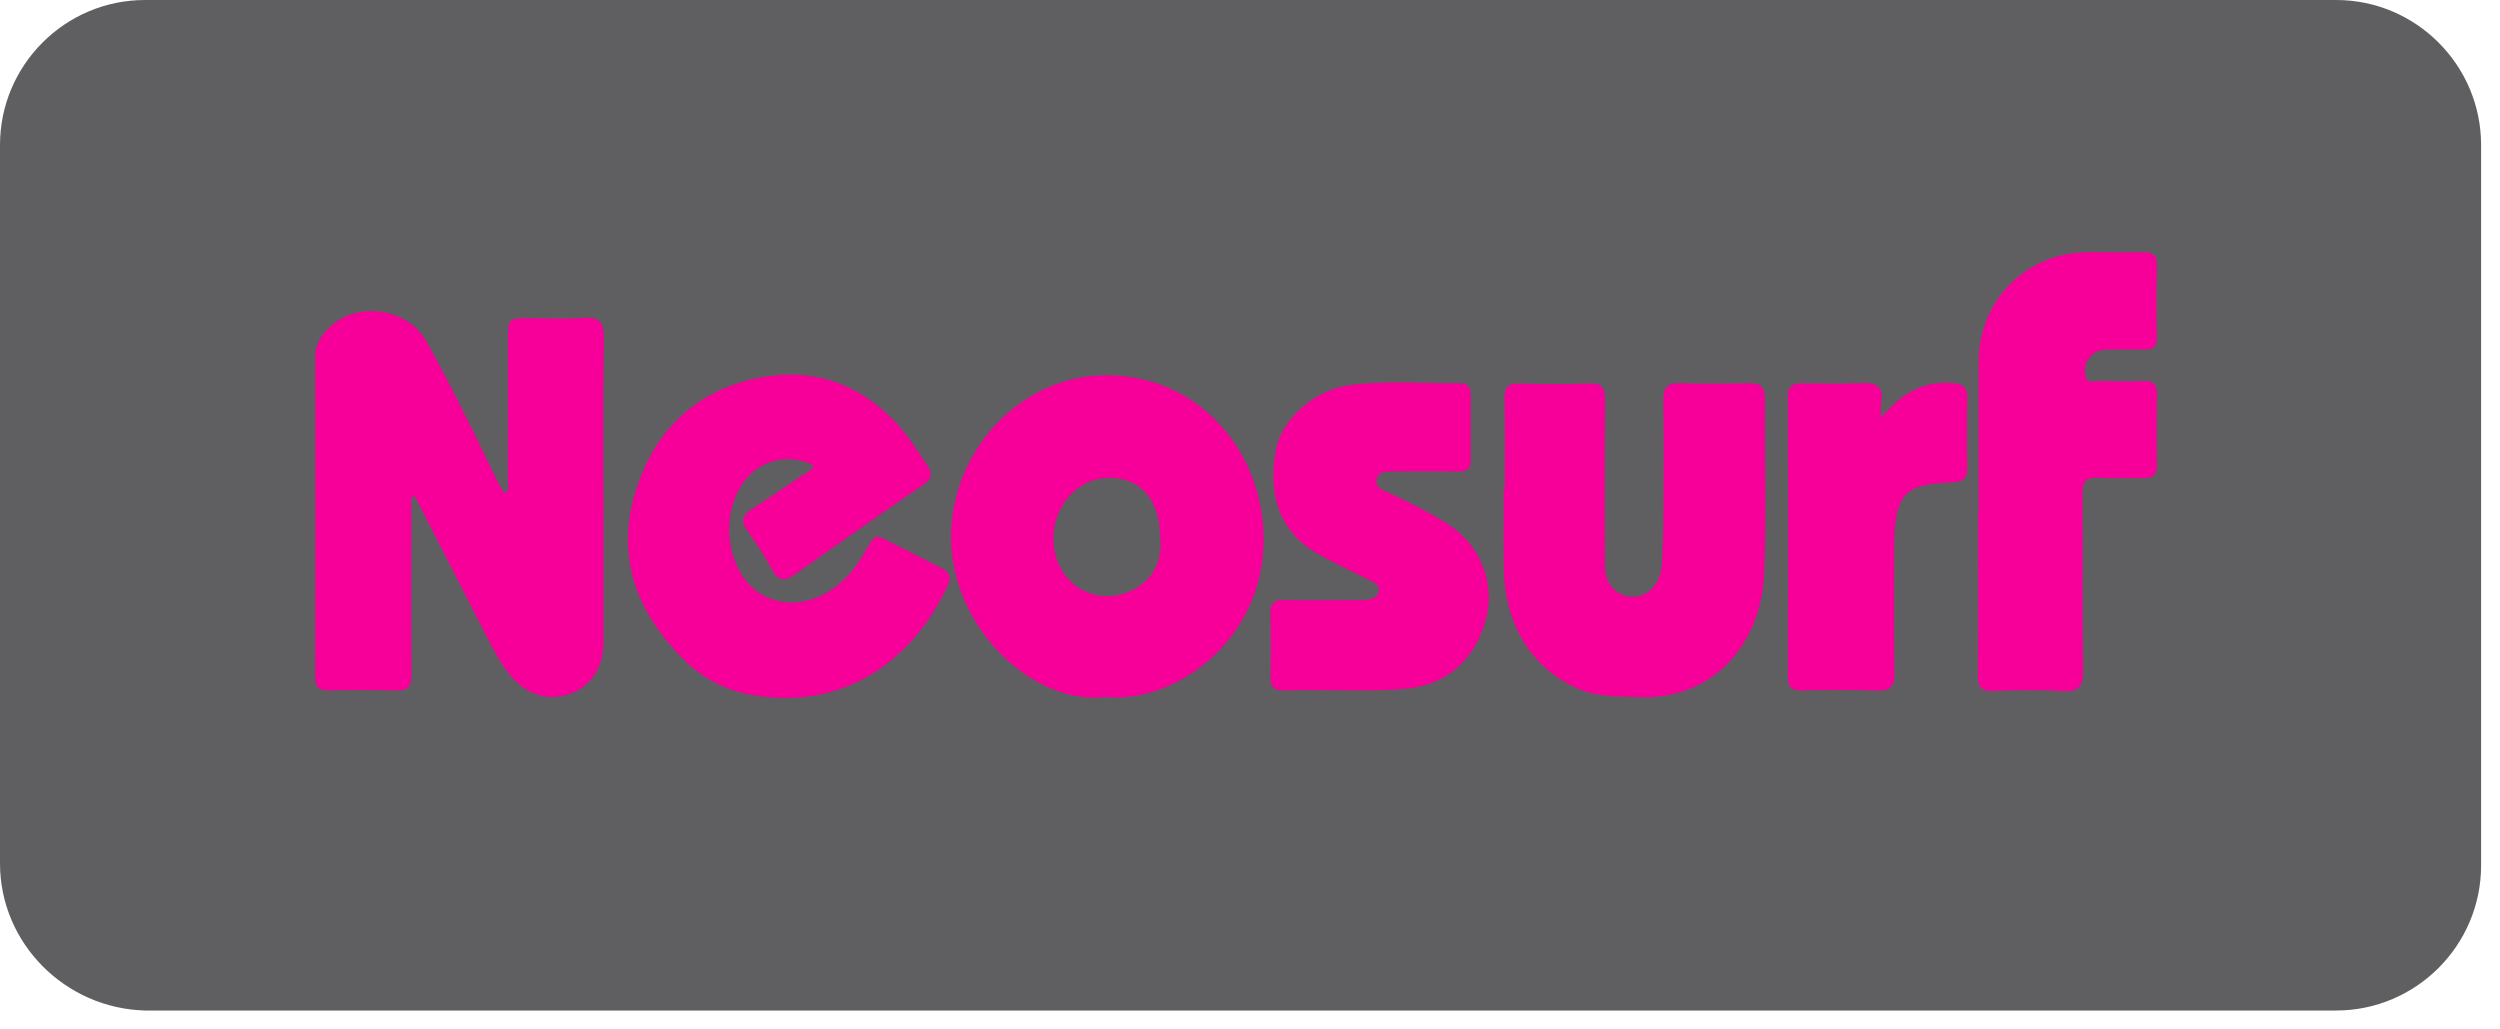
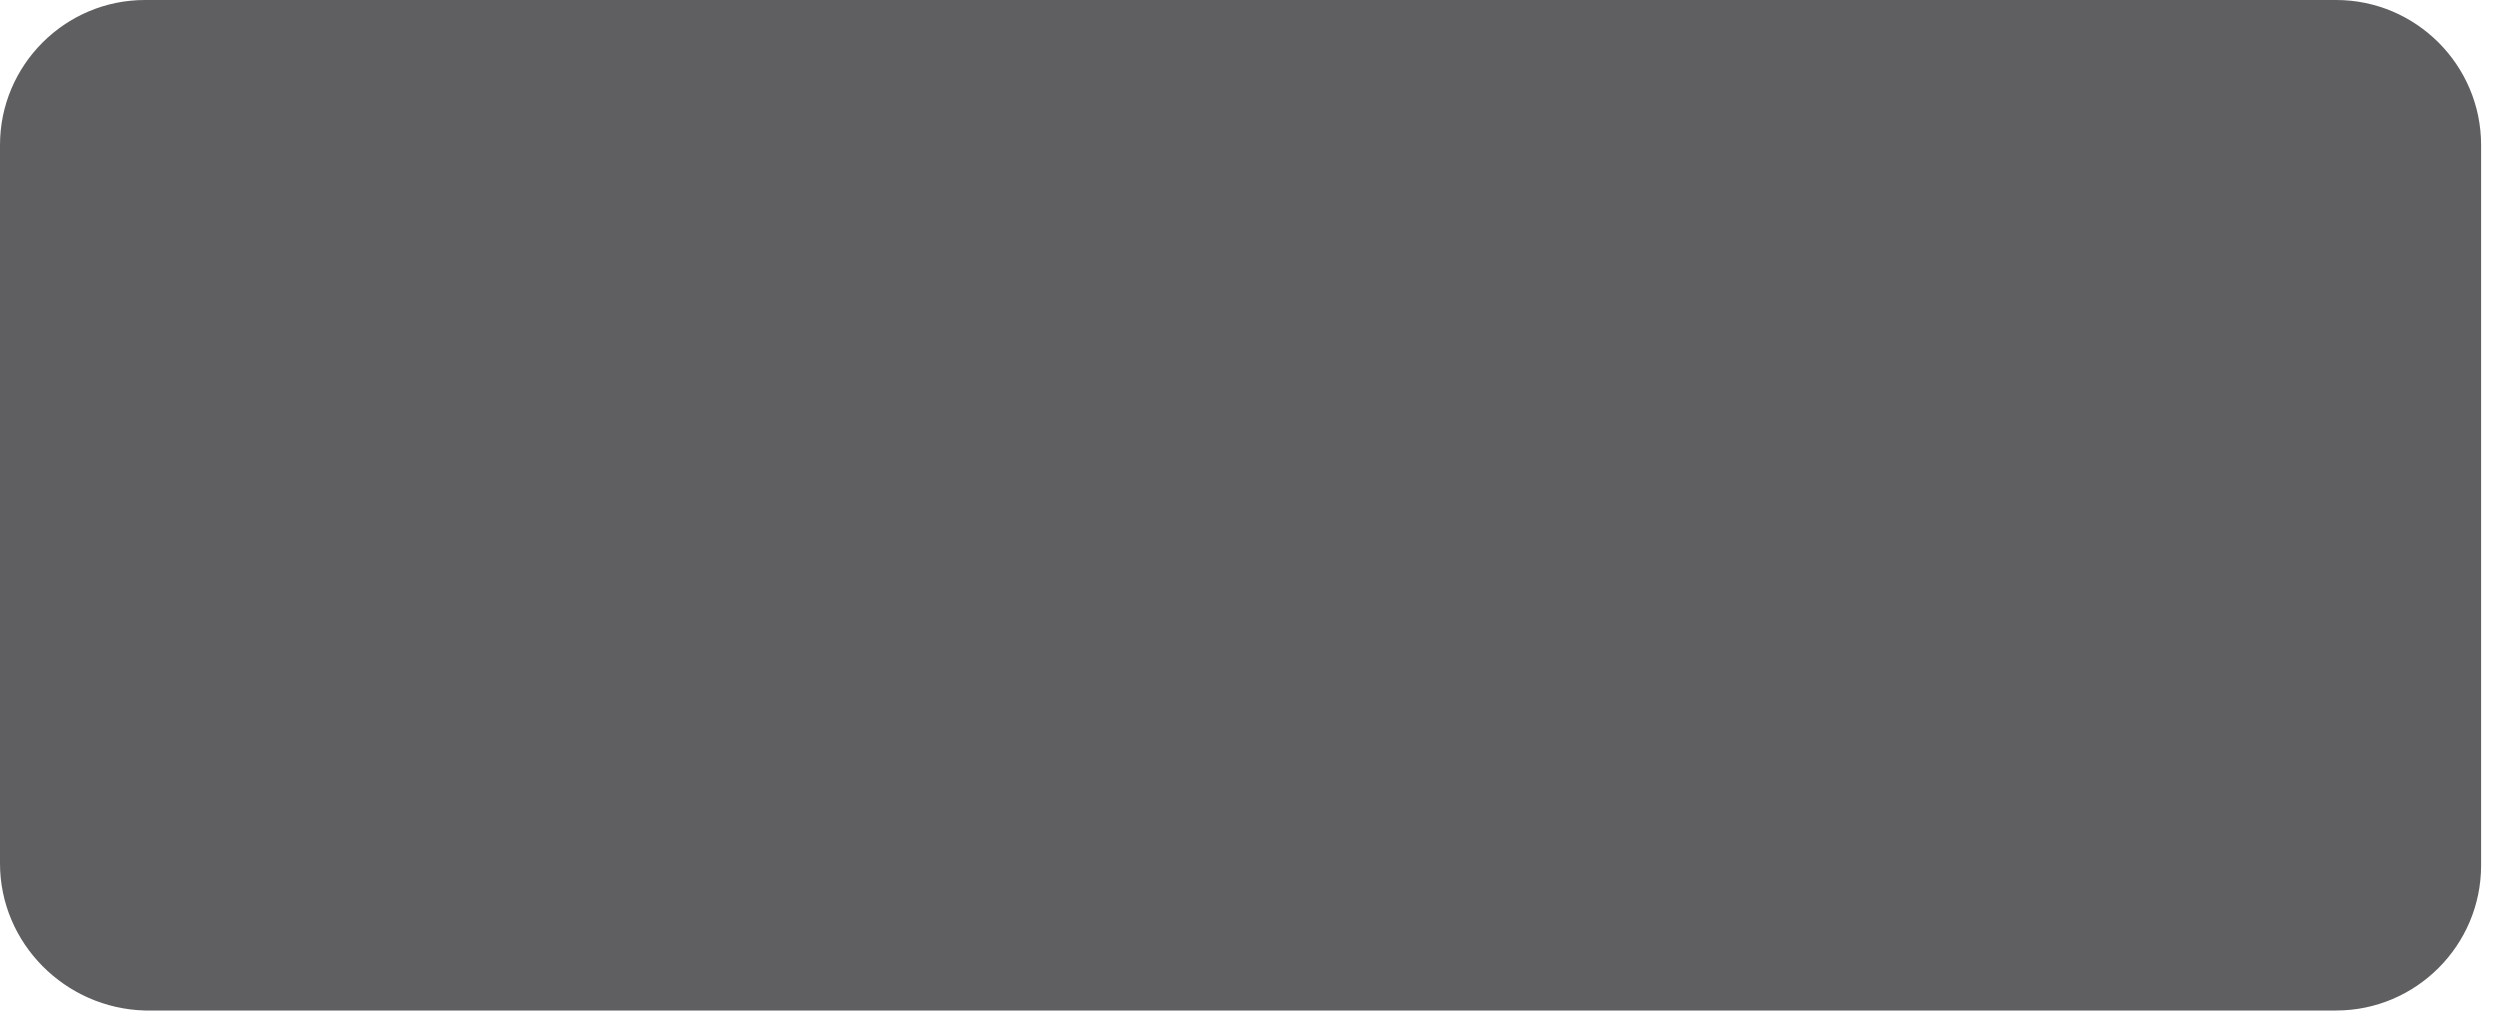
<svg xmlns="http://www.w3.org/2000/svg" width="119" height="49" viewBox="0 0 119 49" fill="none">
  <path d="M6.9 0H111.2C115 0 118.1 3.1 118.1 6.9V41.2C118.1 45 115 48.1 111.2 48.1H6.9C3.1 48 0 44.9 0 41.1V6.9C0 3.1 3.1 0 6.9 0Z" fill="#0A0A0D" fill-opacity="0.65" />
-   <path fill-rule="evenodd" clip-rule="evenodd" d="M19.579 23.667V25.296C19.579 27.564 19.569 29.832 19.586 32.099C19.59 32.615 19.46 32.884 18.881 32.868C17.8 32.845 16.719 32.844 15.638 32.865C15.16 32.872 14.999 32.673 15 32.201C15.011 27.139 15.011 22.076 15.003 17.014C15.003 16.341 15.347 15.864 15.82 15.464C17.156 14.333 19.437 14.716 20.292 16.24C21.463 18.329 22.514 20.481 23.55 22.641C23.685 22.922 23.841 23.193 23.992 23.475C24.301 23.335 24.17 23.093 24.171 22.916C24.182 20.675 24.179 18.434 24.179 16.192C24.179 15.147 24.179 15.146 25.263 15.146C26.08 15.146 26.901 15.197 27.714 15.131C28.5 15.067 28.763 15.299 28.748 16.126C28.695 18.972 28.727 21.821 28.727 24.668C28.727 26.645 28.73 28.623 28.727 30.601C28.724 31.757 28.136 32.661 27.168 33.019C26.134 33.4 25.109 33.102 24.334 32.196C23.884 31.67 23.56 31.066 23.247 30.457C22.081 28.187 20.92 25.913 19.758 23.643L19.579 23.667ZM38.725 22.159C38.152 21.856 37.487 21.778 36.859 21.941C36.232 22.103 35.688 22.495 35.334 23.038C34.456 24.373 34.509 26.286 35.458 27.577C36.28 28.694 37.806 29.004 39.152 28.319C39.975 27.901 40.584 27.263 41.049 26.471C41.765 25.251 41.554 25.405 42.758 25.994C43.443 26.329 44.118 26.688 44.798 27.031C45.15 27.208 45.323 27.419 45.127 27.847C43.47 31.448 40.156 33.861 35.767 33.08C34.561 32.868 33.45 32.292 32.582 31.43C30.411 29.287 29.341 26.711 30.171 23.684C31.039 20.523 33.153 18.467 36.43 17.929C38.796 17.54 40.91 18.297 42.598 20.066C43.201 20.698 43.666 21.436 44.146 22.162C44.402 22.546 44.352 22.8 43.955 23.073C41.914 24.474 39.885 25.893 37.867 27.329C37.382 27.676 37.073 27.707 36.758 27.129C36.403 26.483 36.006 25.86 35.571 25.264C35.237 24.803 35.352 24.517 35.781 24.237C36.575 23.719 37.362 23.19 38.145 22.654C38.352 22.512 38.63 22.44 38.725 22.159ZM55.224 25.558C55.198 23.767 54.282 22.72 52.76 22.746C51.297 22.77 50.134 24.068 50.147 25.661C50.158 27.221 51.274 28.389 52.74 28.377C53.896 28.368 55.439 27.493 55.224 25.558ZM52.629 33.179C49.208 33.6 45.232 29.879 45.268 25.5C45.3 21.463 48.582 17.815 52.746 17.862C57.221 17.912 60.223 21.669 60.15 25.829C60.064 30.554 55.886 33.508 52.629 33.179ZM71.626 23.296C71.626 21.845 71.643 20.395 71.616 18.946C71.606 18.432 71.787 18.249 72.294 18.26C73.427 18.282 74.562 18.288 75.695 18.257C76.262 18.242 76.403 18.473 76.4 19.004C76.378 21.641 76.384 24.277 76.394 26.913C76.398 27.763 76.887 28.336 77.612 28.405C78.314 28.471 78.915 27.948 79.072 27.132C79.091 27.029 79.104 26.924 79.108 26.818C79.135 26.109 79.177 25.398 79.18 24.687C79.191 22.816 79.201 20.944 79.176 19.073C79.168 18.479 79.344 18.217 79.977 18.239C81.055 18.275 82.138 18.262 83.219 18.242C83.757 18.232 84.02 18.367 84.014 18.994C83.982 21.762 84.096 24.534 83.975 27.297C83.818 30.894 81.329 33.344 77.99 33.186C77.016 33.14 76.046 33.192 75.119 32.784C72.908 31.811 71.651 29.754 71.586 27.169C71.554 25.879 71.581 24.587 71.581 23.296H71.626ZM94.18 24.446C94.18 22.049 94.175 19.652 94.18 17.255C94.189 14.275 96.451 12.014 99.431 12C100.274 11.997 101.117 12.026 101.959 12.002C102.444 11.989 102.687 12.105 102.67 12.656C102.64 13.788 102.64 14.92 102.668 16.052C102.679 16.516 102.484 16.655 102.059 16.641C101.507 16.624 100.954 16.637 100.4 16.641C100.08 16.643 99.765 16.683 99.53 16.936C99.401 17.069 99.31 17.235 99.267 17.416C99.225 17.598 99.232 17.787 99.288 17.964C99.385 18.268 99.745 18.132 99.99 18.137C100.674 18.154 101.361 18.165 102.044 18.14C102.529 18.122 102.685 18.319 102.674 18.792C102.65 19.898 102.649 21.005 102.672 22.111C102.683 22.591 102.5 22.776 102.025 22.761C101.314 22.739 100.6 22.792 99.892 22.745C99.293 22.704 99.123 22.926 99.127 23.508C99.152 26.3 99.11 29.093 99.155 31.885C99.168 32.679 98.957 32.956 98.137 32.899C97.063 32.826 95.978 32.859 94.899 32.892C94.367 32.908 94.141 32.758 94.146 32.189C94.168 29.608 94.156 27.027 94.156 24.446H94.18ZM63.707 32.861C62.864 32.861 62.02 32.836 61.178 32.87C60.669 32.891 60.463 32.715 60.473 32.199C60.495 31.198 60.495 30.196 60.473 29.195C60.463 28.721 60.641 28.546 61.12 28.557C62.225 28.582 63.331 28.564 64.438 28.564C64.623 28.564 64.807 28.567 64.991 28.559C65.269 28.546 65.541 28.46 65.62 28.179C65.711 27.852 65.427 27.73 65.19 27.613C64.391 27.21 63.577 26.837 62.797 26.405C61.025 25.422 60.33 23.745 60.718 21.485C60.975 19.987 62.523 18.561 64.272 18.329C65.999 18.1 67.743 18.258 69.48 18.244C69.845 18.242 70.007 18.421 70.005 18.776C70.003 19.829 70.003 20.882 70.005 21.936C70.008 22.36 69.768 22.454 69.392 22.449C68.366 22.434 67.339 22.445 66.311 22.445C65.991 22.445 65.617 22.425 65.534 22.815C65.445 23.219 65.827 23.331 66.105 23.457C67.063 23.895 68.002 24.368 68.893 24.931C70.418 25.892 71.168 27.67 70.762 29.355C70.282 31.342 68.921 32.573 67.021 32.774C65.917 32.892 64.813 32.865 63.707 32.861ZM89.538 19.882C90.523 18.71 91.552 18.134 92.906 18.233C93.435 18.272 93.661 18.415 93.645 18.974C93.617 20.054 93.616 21.134 93.643 22.213C93.654 22.695 93.52 22.92 92.99 22.954C90.881 23.093 90.152 23.164 90.161 26.189C90.168 28.137 90.139 30.086 90.179 32.034C90.194 32.71 89.951 32.894 89.314 32.873C88.13 32.841 86.945 32.839 85.76 32.866C85.294 32.874 85.103 32.719 85.104 32.229C85.117 27.779 85.117 23.328 85.104 18.878C85.103 18.371 85.343 18.245 85.779 18.248C86.728 18.255 87.677 18.28 88.622 18.236C89.319 18.204 89.677 18.401 89.542 19.158C89.515 19.31 89.539 19.47 89.539 19.881" fill="#F60099" />
</svg>